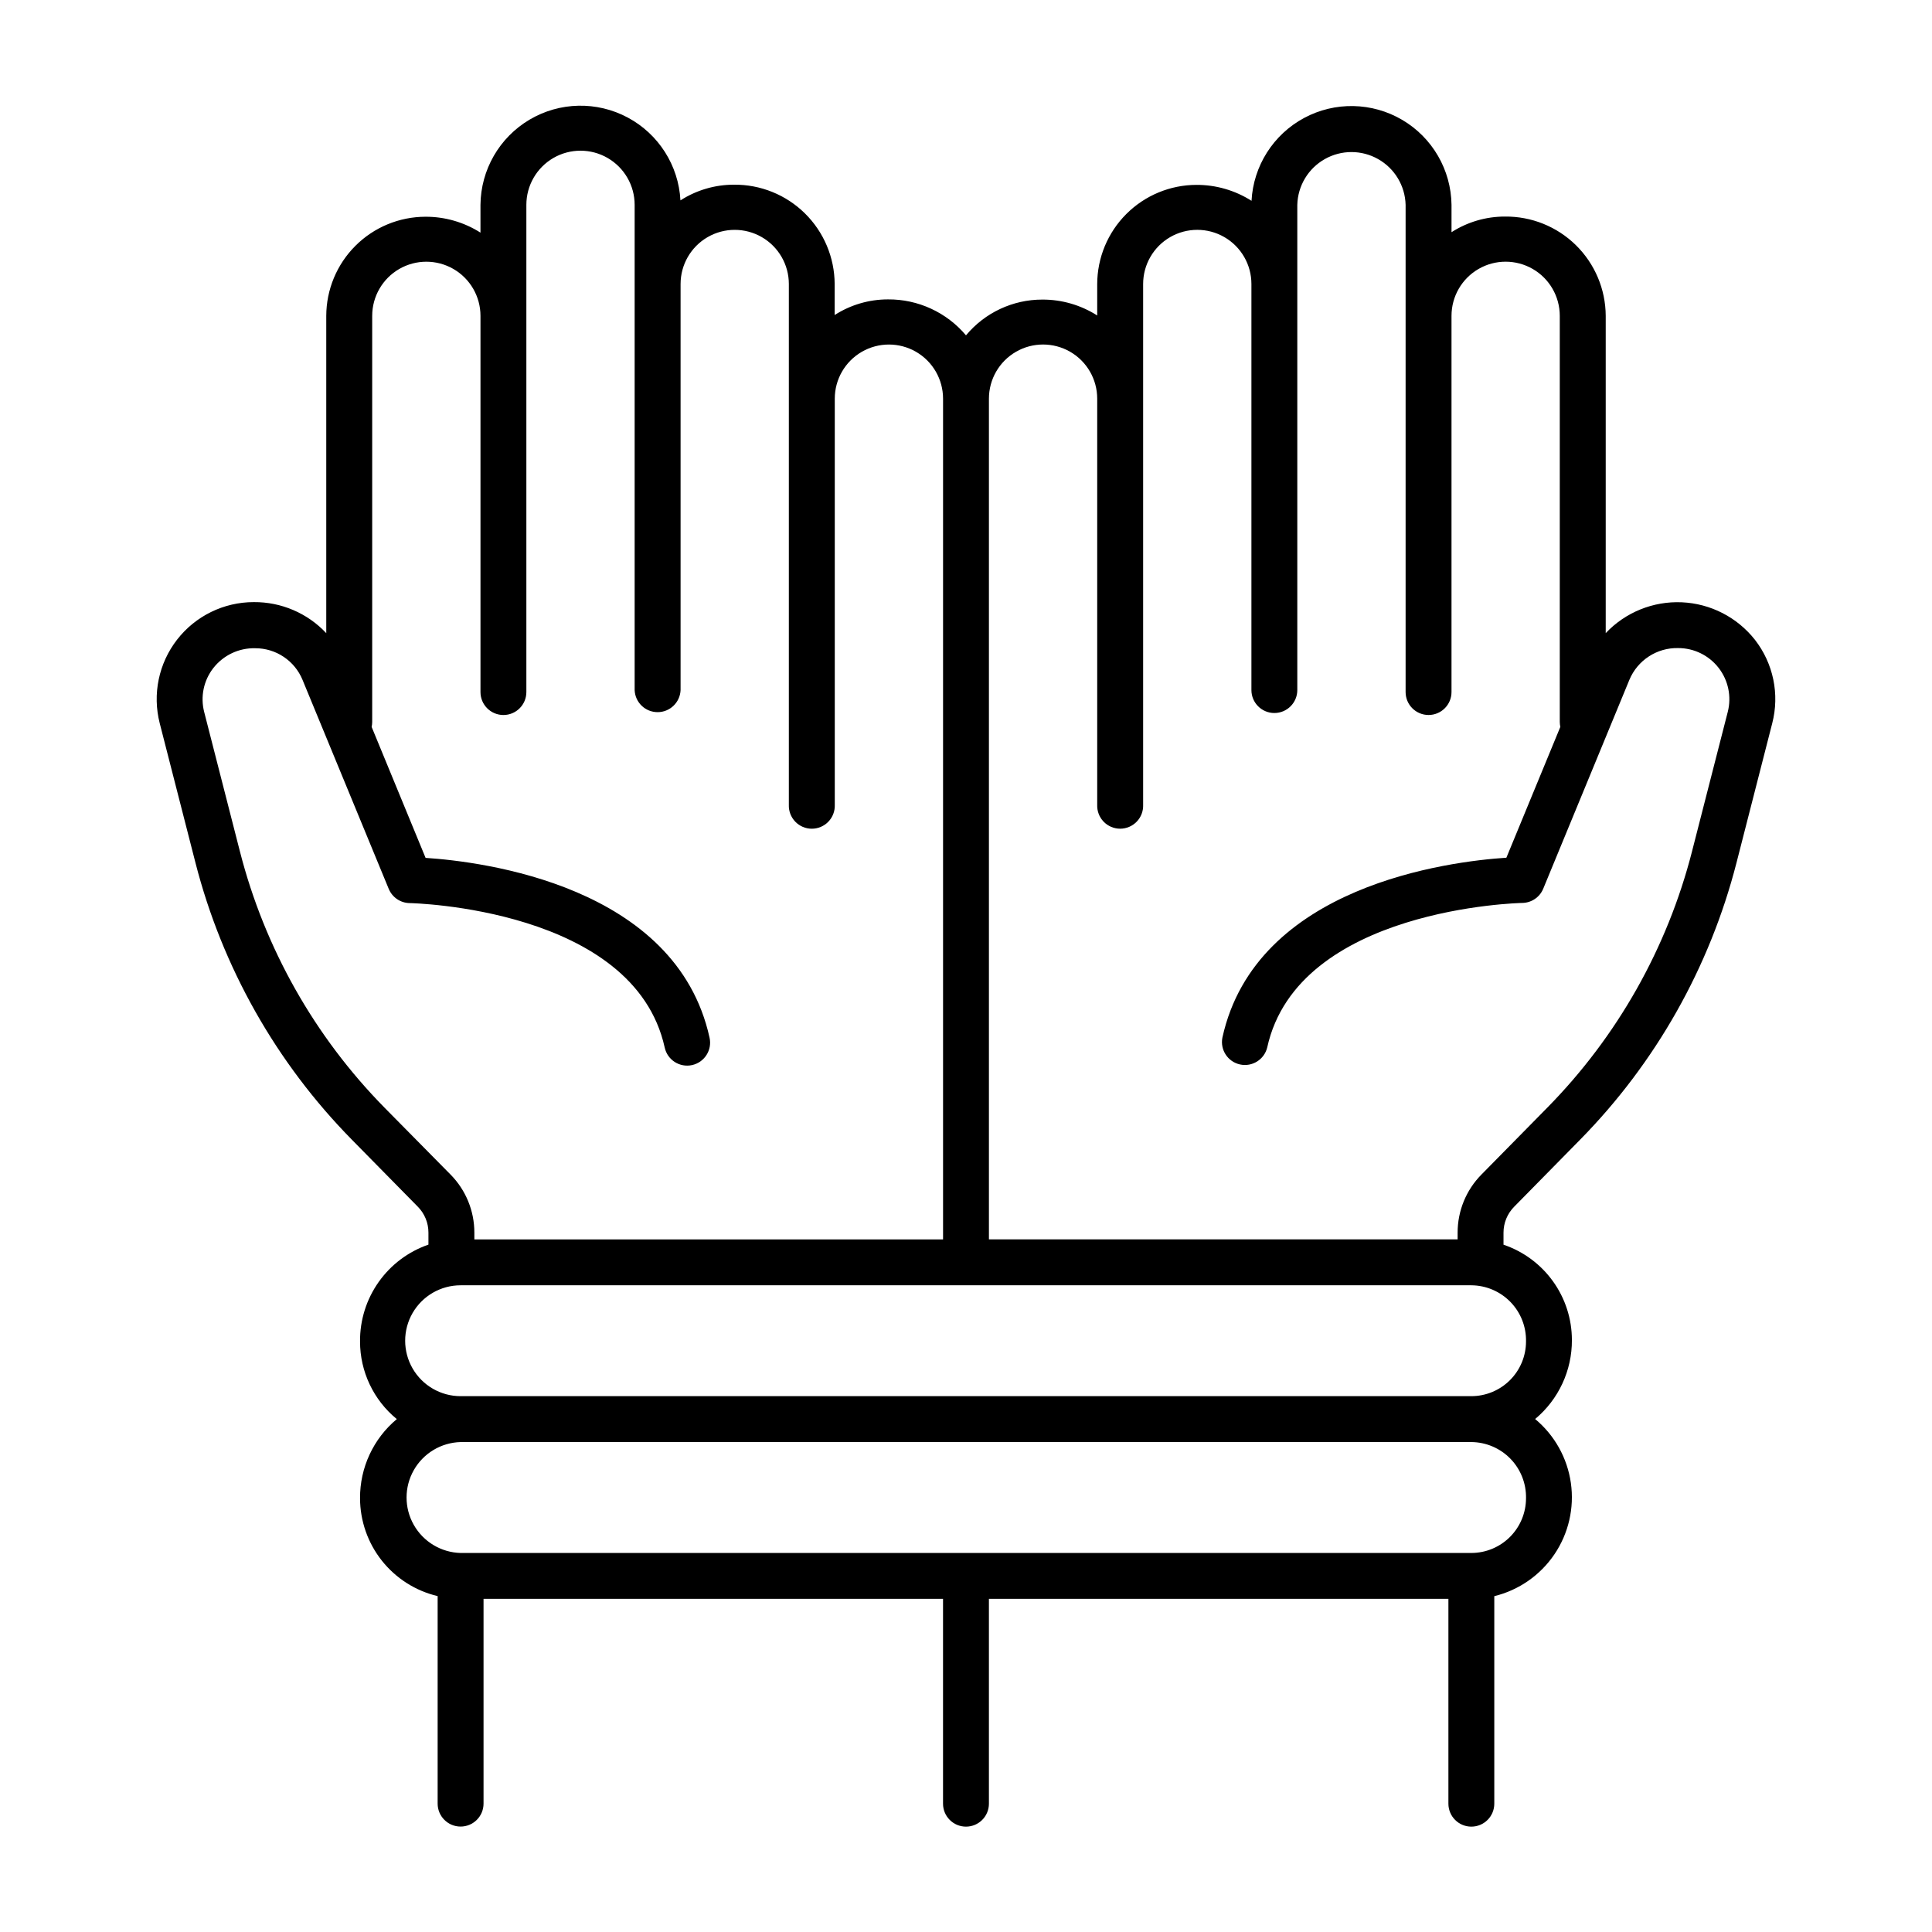
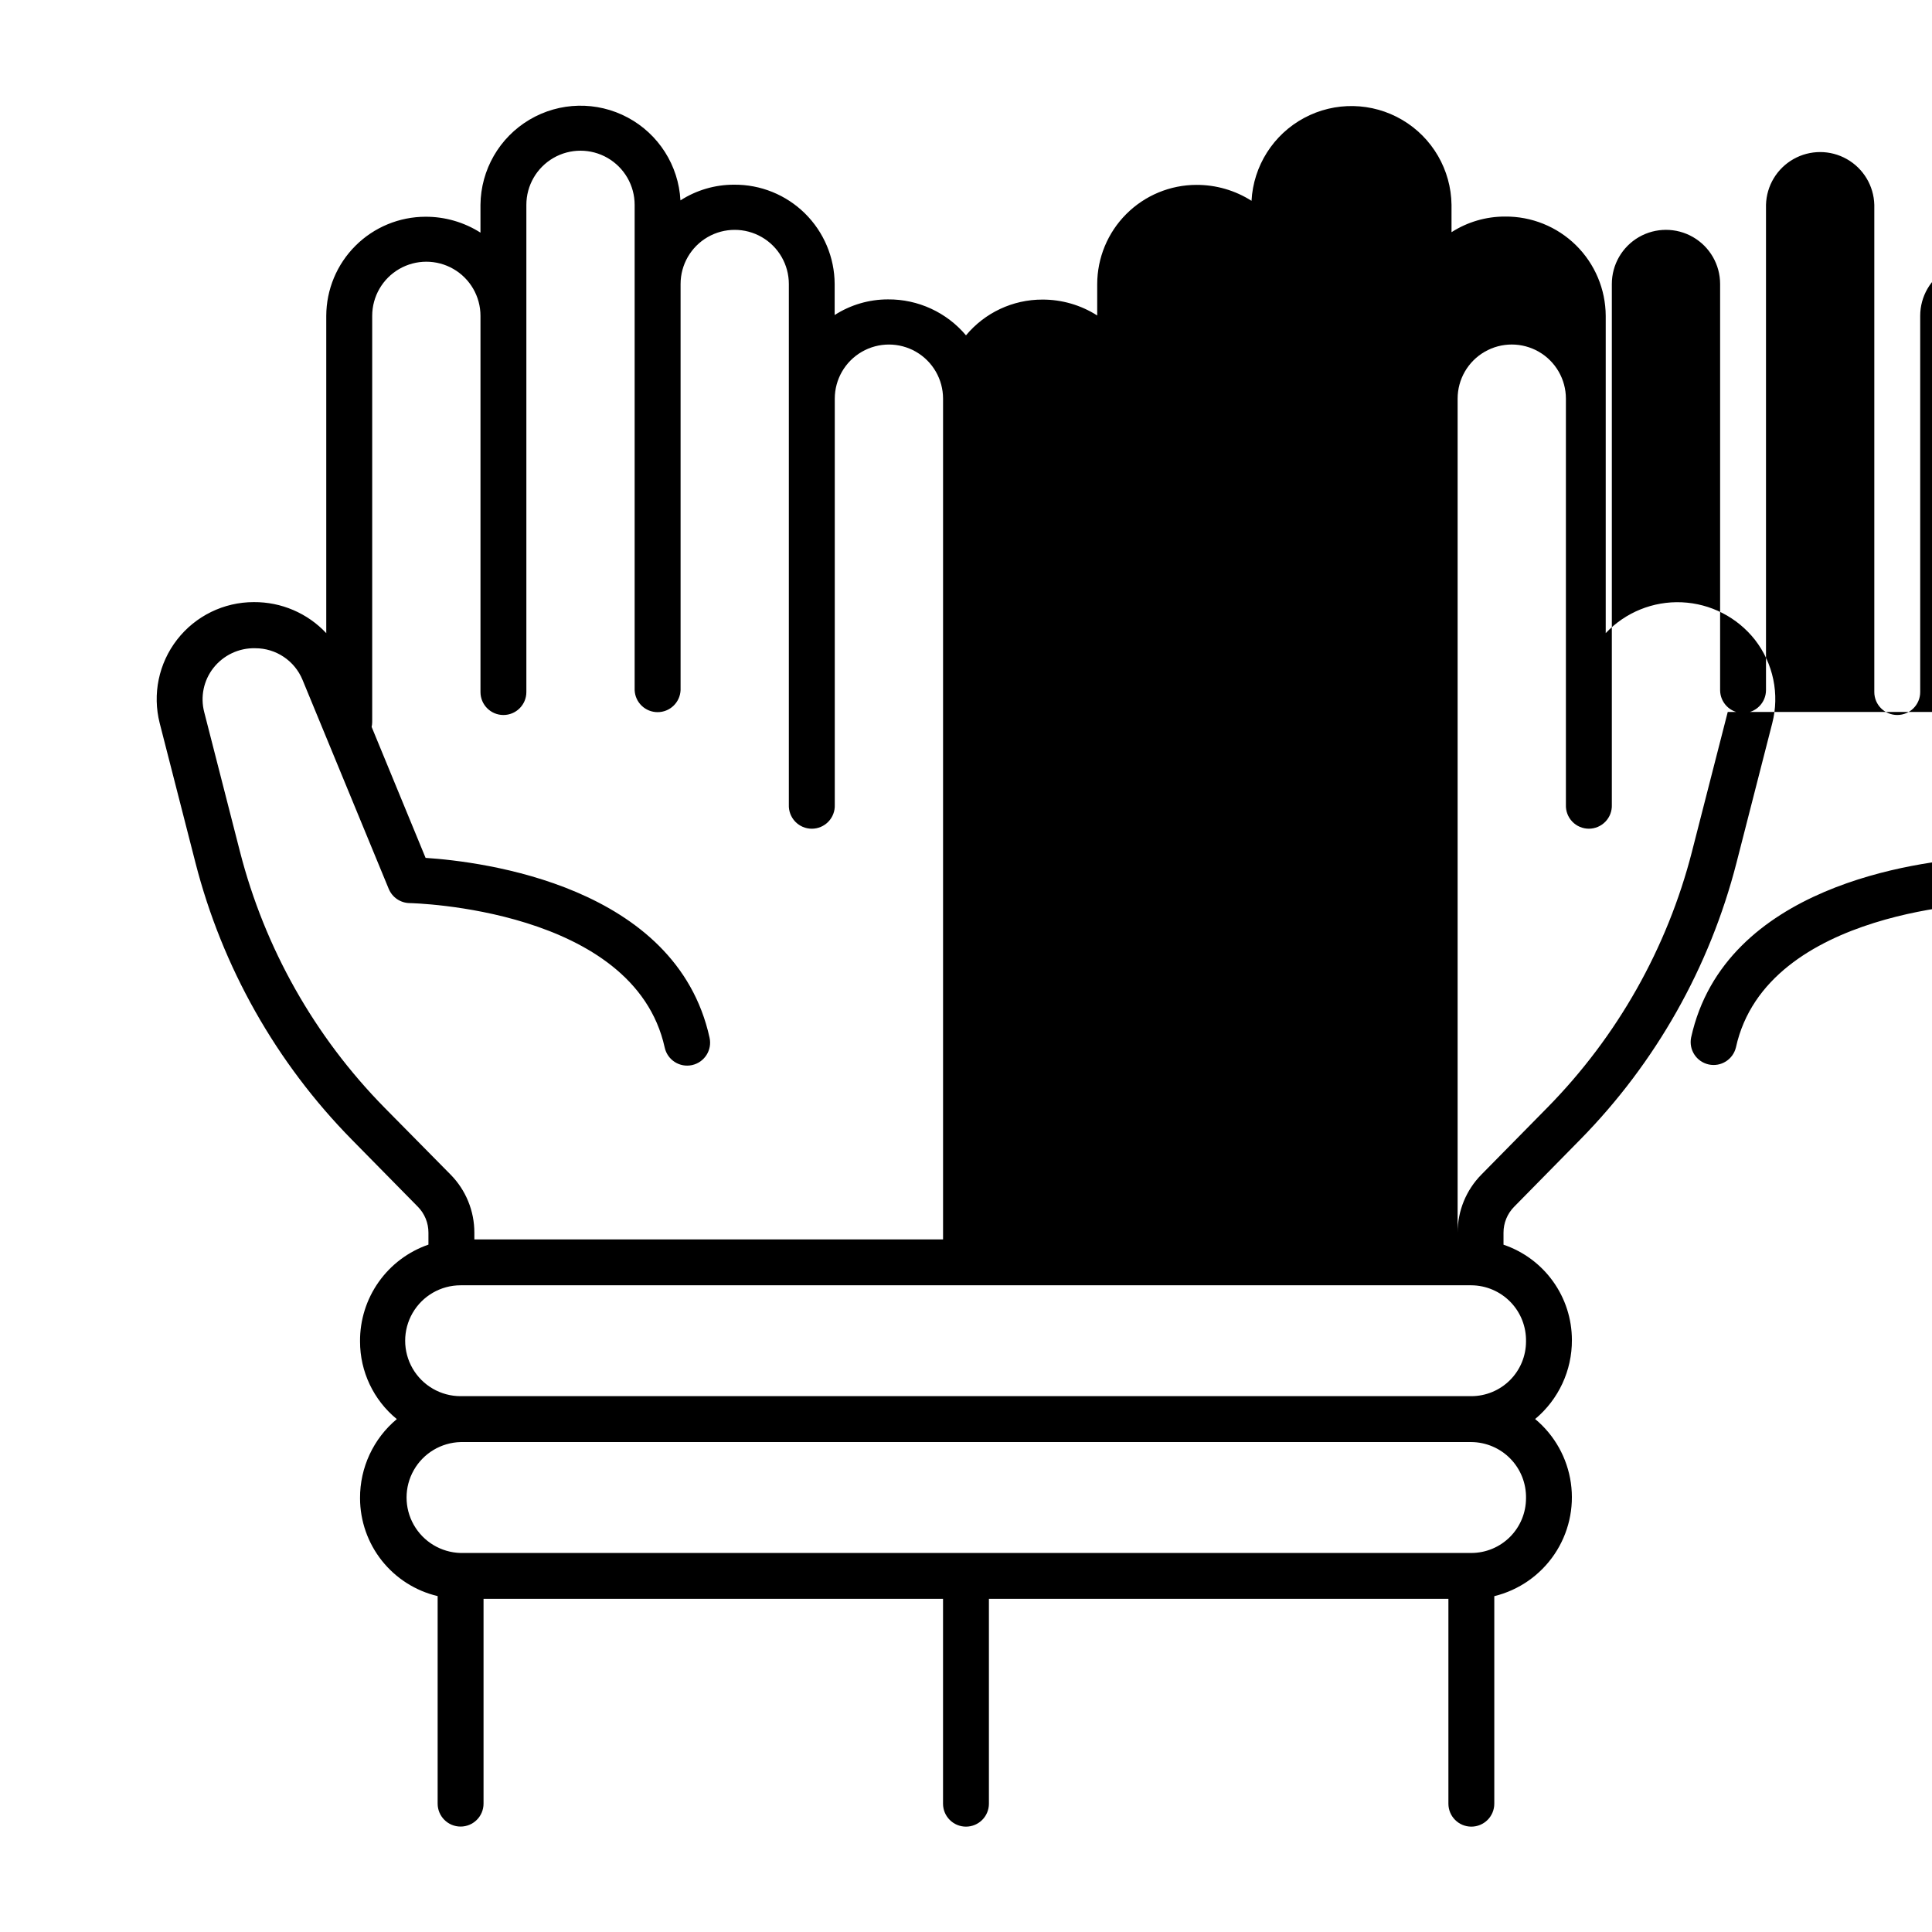
<svg xmlns="http://www.w3.org/2000/svg" fill="#000000" width="800px" height="800px" version="1.1" viewBox="144 144 512 512">
-   <path d="m609.07 313.54c-4.707-5.965-11.777-9.59-19.367-9.926-7.594-0.336-14.953 2.648-20.172 8.172v-84.082c-0.031-7.039-2.867-13.777-7.887-18.719-5.016-4.938-11.797-7.672-18.836-7.594-5.016-0.004-9.922 1.434-14.141 4.144v-7.254c-0.121-9.266-5.066-17.797-13.051-22.504-7.984-4.707-17.844-4.902-26.008-0.52-8.164 4.383-13.449 12.707-13.941 21.961-4.356-2.773-9.418-4.238-14.582-4.223-6.977 0.008-13.664 2.785-18.598 7.719-4.934 4.93-7.707 11.617-7.715 18.594v8.297c-4.344-2.769-9.391-4.231-14.543-4.211-7.82-0.008-15.234 3.465-20.23 9.477-5.129-6.094-12.703-9.586-20.664-9.527-5.016-0.004-9.922 1.434-14.141 4.144v-8.227c-0.031-7.035-2.867-13.77-7.879-18.707-5.008-4.941-11.781-7.676-18.816-7.606-5.027-0.004-9.945 1.441-14.172 4.16-0.496-9.262-5.797-17.59-13.977-21.961-8.18-4.375-18.051-4.156-26.027 0.574-7.981 4.731-12.906 13.285-12.992 22.559v7.371c-4.352-2.766-9.402-4.227-14.555-4.211-6.969 0.008-13.648 2.773-18.578 7.695-4.934 4.922-7.715 11.598-7.734 18.566v84.094c-4.973-5.305-11.938-8.285-19.207-8.227-7.949-0.004-15.453 3.668-20.328 9.949-4.875 6.277-6.57 14.457-4.598 22.16l9.477 36.988c7.098 27.664 21.383 52.961 41.406 73.328l17.504 17.789c1.816 1.832 2.832 4.309 2.824 6.887v3.172c-5.324 1.84-9.941 5.305-13.191 9.906-3.254 4.602-4.977 10.109-4.934 15.746-0.008 7.977 3.57 15.531 9.742 20.586-6.215 5.184-9.785 12.875-9.742 20.969 0.012 6.004 2.047 11.832 5.777 16.539 3.734 4.707 8.941 8.02 14.789 9.398v54.996c0 3.359 2.723 6.082 6.082 6.082s6.082-2.723 6.082-6.082v-54.27h121.77v54.289c0 3.359 2.723 6.082 6.082 6.082 3.356 0 6.078-2.723 6.078-6.082v-54.289h121.77v54.289c0 3.359 2.723 6.082 6.078 6.082 3.359 0 6.082-2.723 6.082-6.082v-54.996c6.504-1.59 12.184-5.543 15.934-11.09 3.75-5.543 5.305-12.285 4.359-18.914-0.945-6.625-4.32-12.664-9.469-16.941 6.215-5.184 9.789-12.871 9.742-20.961-0.008-5.574-1.758-11.004-5.012-15.531-3.25-4.527-7.836-7.922-13.113-9.707v-3.172c-0.008-2.578 1.008-5.055 2.824-6.887l17.496-17.789c20.027-20.367 34.312-45.664 41.414-73.328l9.477-36.988c1.996-7.699 0.297-15.891-4.594-22.16zm-363.19 123.98c-18.516-18.836-31.727-42.234-38.285-67.82l-9.477-36.988c-1.055-4.055-0.16-8.375 2.422-11.68 2.66-3.402 6.777-5.348 11.098-5.242 5.492-0.012 10.445 3.301 12.535 8.383l22.848 55.398h0.004c0.926 2.242 3.102 3.719 5.527 3.758 0.602 0 59.473 1.32 67.602 38.289 0.719 3.281 3.965 5.359 7.246 4.641 3.285-0.723 5.359-3.965 4.641-7.25-8.855-40.344-60.191-46.68-75.258-47.664l-14.297-34.707c0.094-0.43 0.145-0.875 0.148-1.316v-107.62c0-5.125 2.734-9.863 7.172-12.426 4.441-2.562 9.91-2.562 14.348 0 4.441 2.562 7.176 7.301 7.176 12.426v99.699c0 3.359 2.723 6.082 6.078 6.082 3.359 0 6.082-2.723 6.082-6.082v-129.12c0-5.125 2.734-9.859 7.172-12.426 4.441-2.562 9.91-2.562 14.348 0 4.441 2.566 7.176 7.301 7.176 12.426v128.6c0.129 3.266 2.816 5.844 6.086 5.844 3.266 0 5.953-2.578 6.086-5.844v-107.62c0-5.125 2.734-9.863 7.172-12.426s9.906-2.562 14.348 0c4.438 2.562 7.172 7.301 7.172 12.426v138.02c-0.066 1.656 0.547 3.269 1.695 4.465 1.148 1.195 2.734 1.871 4.391 1.871 1.66 0 3.246-0.676 4.394-1.871 1.148-1.195 1.758-2.809 1.691-4.465v-107.63c0-5.129 2.734-9.863 7.176-12.426 4.438-2.562 9.906-2.562 14.344 0 4.441 2.562 7.176 7.297 7.176 12.426v222.8h-124.21v-1.762c0.012-5.773-2.258-11.32-6.316-15.426zm302.53 103.55c-0.008 3.84-1.535 7.516-4.25 10.23-2.715 2.715-6.394 4.246-10.234 4.254h-267.86c-5.16-0.133-9.871-2.965-12.414-7.457-2.543-4.492-2.543-9.988 0-14.48 2.543-4.492 7.254-7.32 12.414-7.457h267.86c3.906 0.031 7.637 1.625 10.359 4.426 2.723 2.805 4.207 6.578 4.125 10.484zm0-41.555c-0.004 3.84-1.531 7.519-4.246 10.234-2.715 2.715-6.398 4.242-10.238 4.25h-267.86c-5.25 0-10.098-2.801-12.723-7.348-2.625-4.543-2.625-10.145 0-14.691 2.625-4.543 7.473-7.344 12.723-7.344h267.86c3.906 0.027 7.637 1.621 10.359 4.418 2.723 2.801 4.207 6.574 4.125 10.48zm53.461-166.84-9.477 36.988 0.004-0.004c-6.562 25.586-19.773 48.984-38.289 67.82l-17.504 17.781c-4.062 4.106-6.332 9.652-6.32 15.426v1.762h-124.21v-222.8c0-5.129 2.734-9.863 7.176-12.426 4.438-2.562 9.906-2.562 14.348 0 4.438 2.562 7.172 7.297 7.172 12.426v107.63c-0.066 1.656 0.543 3.269 1.691 4.465 1.148 1.195 2.738 1.871 4.394 1.871s3.242-0.676 4.391-1.871c1.152-1.195 1.762-2.809 1.695-4.465v-138.02c0-5.125 2.734-9.863 7.172-12.426 4.441-2.562 9.91-2.562 14.348 0 4.441 2.562 7.176 7.301 7.176 12.426v107.62c0 3.356 2.723 6.078 6.078 6.078 3.359 0 6.082-2.723 6.082-6.078v-128.6c0.133-5.039 2.894-9.637 7.281-12.117 4.387-2.484 9.754-2.484 14.141 0 4.387 2.481 7.148 7.078 7.281 12.117v129.12c0 3.359 2.723 6.082 6.082 6.082 3.359 0 6.082-2.723 6.082-6.082v-99.699c0-5.125 2.734-9.863 7.172-12.426s9.906-2.562 14.348 0c4.438 2.562 7.172 7.301 7.172 12.426v107.62c0.004 0.441 0.055 0.887 0.148 1.316l-14.297 34.668c-15.066 0.984-66.371 7.312-75.258 47.664-0.645 3.25 1.426 6.414 4.66 7.125s6.441-1.297 7.219-4.516c8.137-36.969 67.012-38.277 67.609-38.289 2.43-0.039 4.602-1.516 5.531-3.758l22.848-55.398c2.176-5.184 7.301-8.512 12.918-8.383 4.191-0.004 8.145 1.934 10.715 5.242 2.57 3.312 3.465 7.621 2.422 11.68z" />
+   <path d="m609.07 313.54c-4.707-5.965-11.777-9.59-19.367-9.926-7.594-0.336-14.953 2.648-20.172 8.172v-84.082c-0.031-7.039-2.867-13.777-7.887-18.719-5.016-4.938-11.797-7.672-18.836-7.594-5.016-0.004-9.922 1.434-14.141 4.144v-7.254c-0.121-9.266-5.066-17.797-13.051-22.504-7.984-4.707-17.844-4.902-26.008-0.52-8.164 4.383-13.449 12.707-13.941 21.961-4.356-2.773-9.418-4.238-14.582-4.223-6.977 0.008-13.664 2.785-18.598 7.719-4.934 4.93-7.707 11.617-7.715 18.594v8.297c-4.344-2.769-9.391-4.231-14.543-4.211-7.82-0.008-15.234 3.465-20.23 9.477-5.129-6.094-12.703-9.586-20.664-9.527-5.016-0.004-9.922 1.434-14.141 4.144v-8.227c-0.031-7.035-2.867-13.77-7.879-18.707-5.008-4.941-11.781-7.676-18.816-7.606-5.027-0.004-9.945 1.441-14.172 4.16-0.496-9.262-5.797-17.59-13.977-21.961-8.18-4.375-18.051-4.156-26.027 0.574-7.981 4.731-12.906 13.285-12.992 22.559v7.371c-4.352-2.766-9.402-4.227-14.555-4.211-6.969 0.008-13.648 2.773-18.578 7.695-4.934 4.922-7.715 11.598-7.734 18.566v84.094c-4.973-5.305-11.938-8.285-19.207-8.227-7.949-0.004-15.453 3.668-20.328 9.949-4.875 6.277-6.57 14.457-4.598 22.16l9.477 36.988c7.098 27.664 21.383 52.961 41.406 73.328l17.504 17.789c1.816 1.832 2.832 4.309 2.824 6.887v3.172c-5.324 1.84-9.941 5.305-13.191 9.906-3.254 4.602-4.977 10.109-4.934 15.746-0.008 7.977 3.57 15.531 9.742 20.586-6.215 5.184-9.785 12.875-9.742 20.969 0.012 6.004 2.047 11.832 5.777 16.539 3.734 4.707 8.941 8.02 14.789 9.398v54.996c0 3.359 2.723 6.082 6.082 6.082s6.082-2.723 6.082-6.082v-54.27h121.77v54.289c0 3.359 2.723 6.082 6.082 6.082 3.356 0 6.078-2.723 6.078-6.082v-54.289h121.77v54.289c0 3.359 2.723 6.082 6.078 6.082 3.359 0 6.082-2.723 6.082-6.082v-54.996c6.504-1.59 12.184-5.543 15.934-11.09 3.75-5.543 5.305-12.285 4.359-18.914-0.945-6.625-4.32-12.664-9.469-16.941 6.215-5.184 9.789-12.871 9.742-20.961-0.008-5.574-1.758-11.004-5.012-15.531-3.25-4.527-7.836-7.922-13.113-9.707v-3.172c-0.008-2.578 1.008-5.055 2.824-6.887l17.496-17.789c20.027-20.367 34.312-45.664 41.414-73.328l9.477-36.988c1.996-7.699 0.297-15.891-4.594-22.16zm-363.19 123.98c-18.516-18.836-31.727-42.234-38.285-67.82l-9.477-36.988c-1.055-4.055-0.16-8.375 2.422-11.68 2.66-3.402 6.777-5.348 11.098-5.242 5.492-0.012 10.445 3.301 12.535 8.383l22.848 55.398h0.004c0.926 2.242 3.102 3.719 5.527 3.758 0.602 0 59.473 1.32 67.602 38.289 0.719 3.281 3.965 5.359 7.246 4.641 3.285-0.723 5.359-3.965 4.641-7.25-8.855-40.344-60.191-46.68-75.258-47.664l-14.297-34.707c0.094-0.43 0.145-0.875 0.148-1.316v-107.62c0-5.125 2.734-9.863 7.172-12.426 4.441-2.562 9.91-2.562 14.348 0 4.441 2.562 7.176 7.301 7.176 12.426v99.699c0 3.359 2.723 6.082 6.078 6.082 3.359 0 6.082-2.723 6.082-6.082v-129.12c0-5.125 2.734-9.859 7.172-12.426 4.441-2.562 9.91-2.562 14.348 0 4.441 2.566 7.176 7.301 7.176 12.426v128.6c0.129 3.266 2.816 5.844 6.086 5.844 3.266 0 5.953-2.578 6.086-5.844v-107.62c0-5.125 2.734-9.863 7.172-12.426s9.906-2.562 14.348 0c4.438 2.562 7.172 7.301 7.172 12.426v138.02c-0.066 1.656 0.547 3.269 1.695 4.465 1.148 1.195 2.734 1.871 4.391 1.871 1.66 0 3.246-0.676 4.394-1.871 1.148-1.195 1.758-2.809 1.691-4.465v-107.63c0-5.129 2.734-9.863 7.176-12.426 4.438-2.562 9.906-2.562 14.344 0 4.441 2.562 7.176 7.297 7.176 12.426v222.8h-124.21v-1.762c0.012-5.773-2.258-11.32-6.316-15.426zm302.53 103.55c-0.008 3.84-1.535 7.516-4.25 10.23-2.715 2.715-6.394 4.246-10.234 4.254h-267.86c-5.16-0.133-9.871-2.965-12.414-7.457-2.543-4.492-2.543-9.988 0-14.48 2.543-4.492 7.254-7.32 12.414-7.457h267.86c3.906 0.031 7.637 1.625 10.359 4.426 2.723 2.805 4.207 6.578 4.125 10.484zm0-41.555c-0.004 3.84-1.531 7.519-4.246 10.234-2.715 2.715-6.398 4.242-10.238 4.25h-267.86c-5.25 0-10.098-2.801-12.723-7.348-2.625-4.543-2.625-10.145 0-14.691 2.625-4.543 7.473-7.344 12.723-7.344h267.86c3.906 0.027 7.637 1.621 10.359 4.418 2.723 2.801 4.207 6.574 4.125 10.48zm53.461-166.84-9.477 36.988 0.004-0.004c-6.562 25.586-19.773 48.984-38.289 67.82l-17.504 17.781c-4.062 4.106-6.332 9.652-6.32 15.426v1.762v-222.8c0-5.129 2.734-9.863 7.176-12.426 4.438-2.562 9.906-2.562 14.348 0 4.438 2.562 7.172 7.297 7.172 12.426v107.63c-0.066 1.656 0.543 3.269 1.691 4.465 1.148 1.195 2.738 1.871 4.394 1.871s3.242-0.676 4.391-1.871c1.152-1.195 1.762-2.809 1.695-4.465v-138.02c0-5.125 2.734-9.863 7.172-12.426 4.441-2.562 9.91-2.562 14.348 0 4.441 2.562 7.176 7.301 7.176 12.426v107.62c0 3.356 2.723 6.078 6.078 6.078 3.359 0 6.082-2.723 6.082-6.078v-128.6c0.133-5.039 2.894-9.637 7.281-12.117 4.387-2.484 9.754-2.484 14.141 0 4.387 2.481 7.148 7.078 7.281 12.117v129.12c0 3.359 2.723 6.082 6.082 6.082 3.359 0 6.082-2.723 6.082-6.082v-99.699c0-5.125 2.734-9.863 7.172-12.426s9.906-2.562 14.348 0c4.438 2.562 7.172 7.301 7.172 12.426v107.62c0.004 0.441 0.055 0.887 0.148 1.316l-14.297 34.668c-15.066 0.984-66.371 7.312-75.258 47.664-0.645 3.25 1.426 6.414 4.66 7.125s6.441-1.297 7.219-4.516c8.137-36.969 67.012-38.277 67.609-38.289 2.43-0.039 4.602-1.516 5.531-3.758l22.848-55.398c2.176-5.184 7.301-8.512 12.918-8.383 4.191-0.004 8.145 1.934 10.715 5.242 2.57 3.312 3.465 7.621 2.422 11.68z" />
</svg>